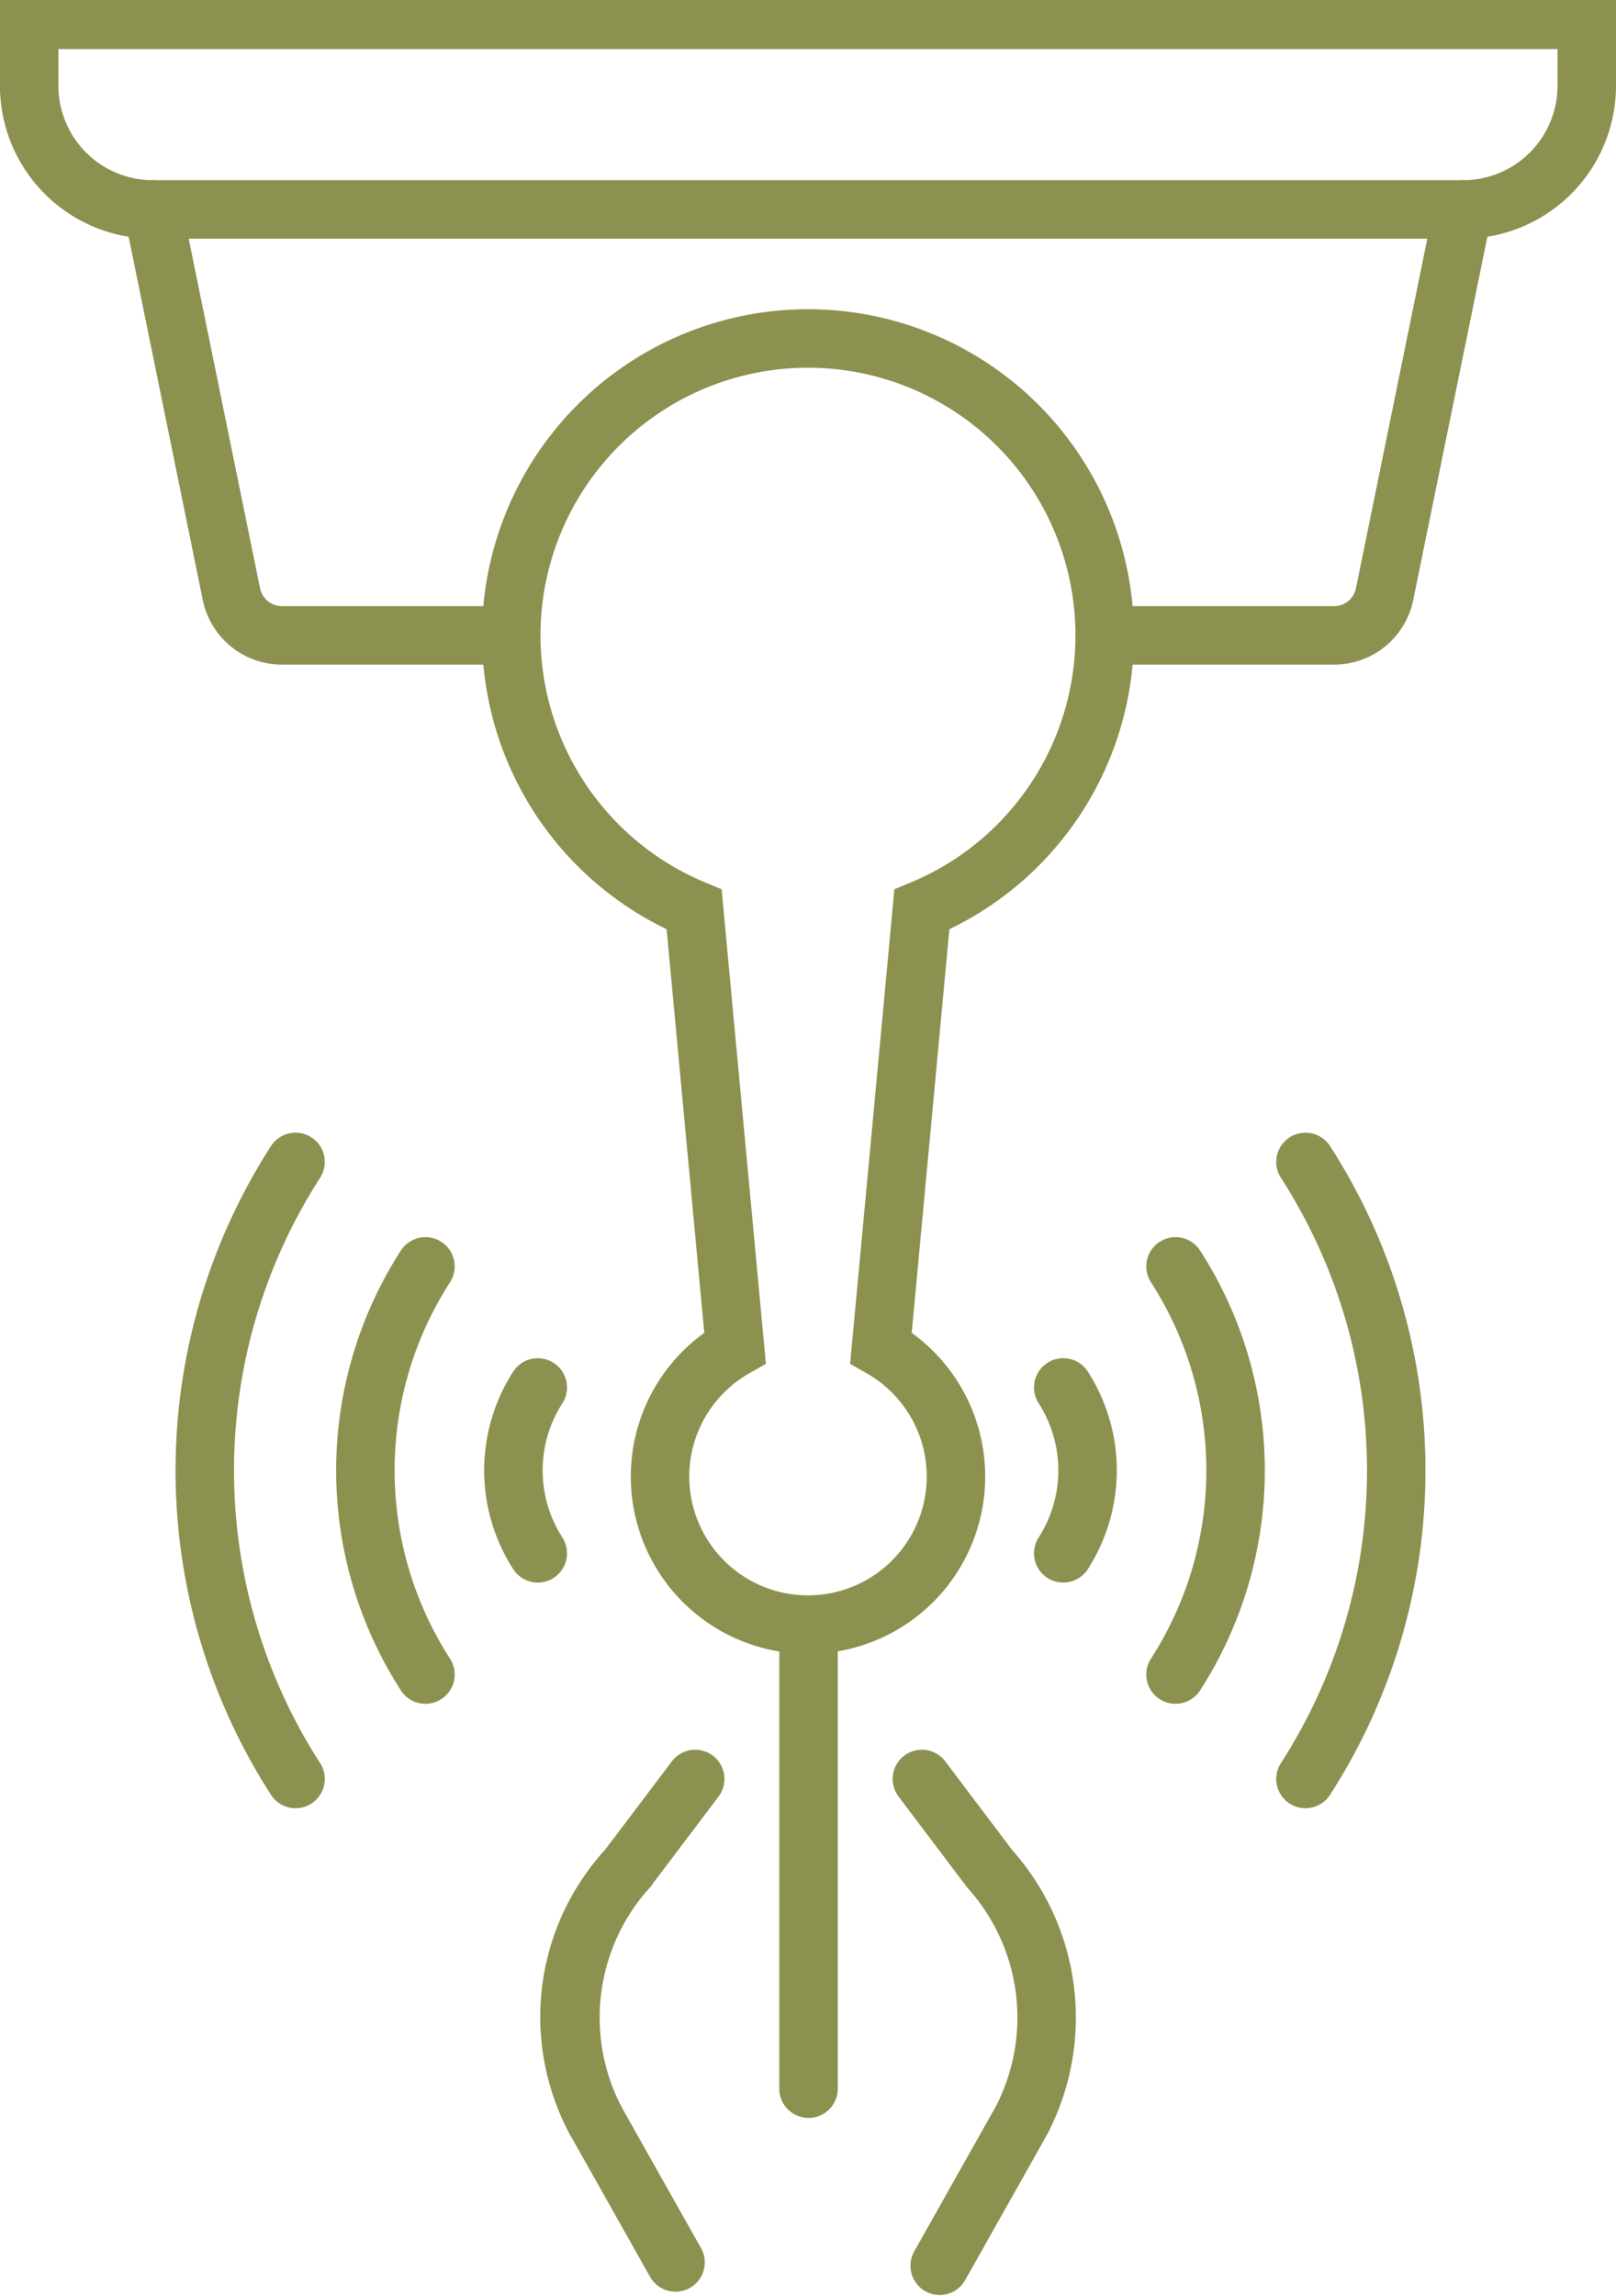
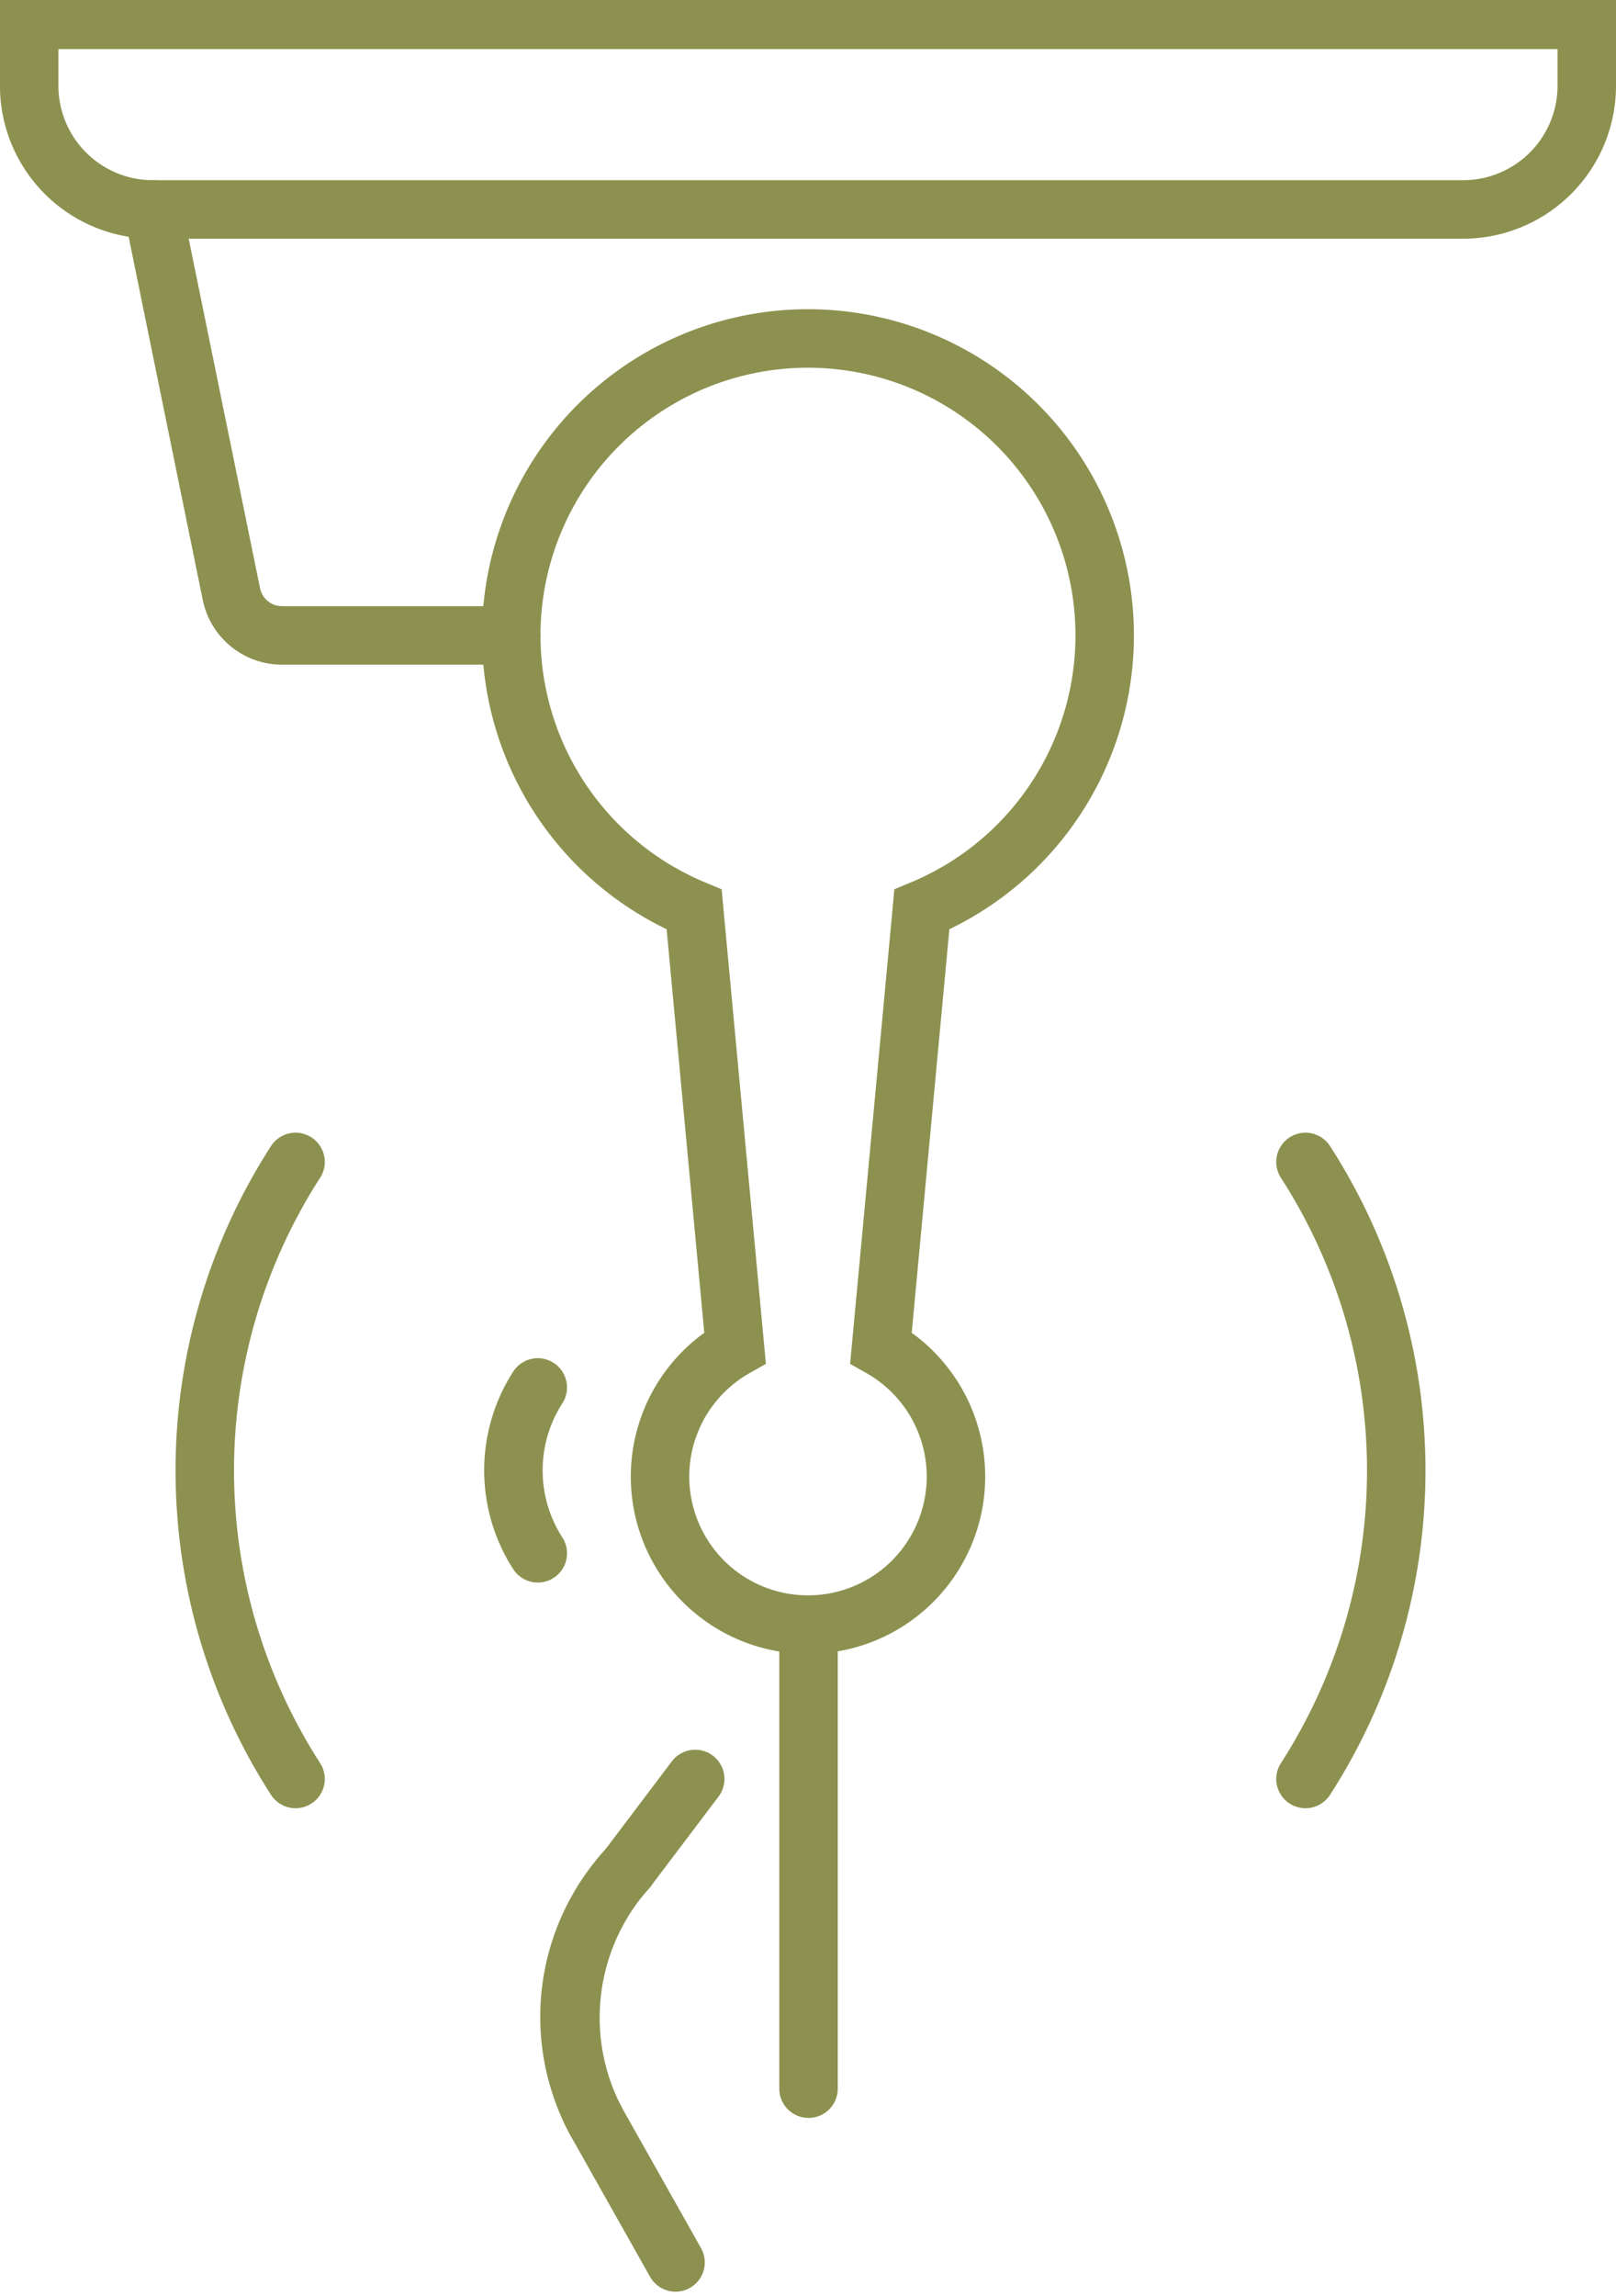
<svg xmlns="http://www.w3.org/2000/svg" preserveAspectRatio="xMidYMid slice" width="169px" height="240px" viewBox="0 0 29.247 41.875">
  <g id="Gruppe_12130" data-name="Gruppe 12130" transform="translate(-1926.143 -1482.565)">
    <g id="Gruppe_12121" data-name="Gruppe 12121">
      <g id="Gruppe_12120" data-name="Gruppe 12120">
        <g id="Gruppe_12119" data-name="Gruppe 12119">
          <g id="Gruppe_12118" data-name="Gruppe 12118">
            <g id="Gruppe_12117" data-name="Gruppe 12117">
              <g id="Gruppe_12116" data-name="Gruppe 12116">
-                 <path id="Pfad_11599" data-name="Pfad 11599" d="M1947.418,1505.642a6.812,6.812,0,0,1,0,7.383" fill="none" stroke="#8c914f" stroke-linecap="round" stroke-miterlimit="10" stroke-width="1.058" />
                <path id="Pfad_11600" data-name="Pfad 11600" d="M1949.77,1503.753a10.3,10.3,0,0,1,0,11.161" fill="none" stroke="#8c914f" stroke-linecap="round" stroke-miterlimit="10" stroke-width="1.058" />
-                 <path id="Pfad_11601" data-name="Pfad 11601" d="M1945.386,1507.832a2.776,2.776,0,0,1,0,3" fill="none" stroke="#8c914f" stroke-linecap="round" stroke-miterlimit="10" stroke-width="1.058" />
              </g>
            </g>
          </g>
        </g>
      </g>
    </g>
    <g id="Gruppe_12127" data-name="Gruppe 12127">
      <g id="Gruppe_12126" data-name="Gruppe 12126">
        <g id="Gruppe_12125" data-name="Gruppe 12125">
          <g id="Gruppe_12124" data-name="Gruppe 12124">
            <g id="Gruppe_12123" data-name="Gruppe 12123">
              <g id="Gruppe_12122" data-name="Gruppe 12122">
-                 <path id="Pfad_11602" data-name="Pfad 11602" d="M1933.843,1505.642a6.812,6.812,0,0,0,0,7.383" fill="none" stroke="#8c914f" stroke-linecap="round" stroke-miterlimit="10" stroke-width="1.058" />
                <path id="Pfad_11603" data-name="Pfad 11603" d="M1931.492,1503.753a10.3,10.3,0,0,0,0,11.161" fill="none" stroke="#8c914f" stroke-linecap="round" stroke-miterlimit="10" stroke-width="1.058" />
                <path id="Pfad_11604" data-name="Pfad 11604" d="M1935.876,1507.832a2.771,2.771,0,0,0,0,3" fill="none" stroke="#8c914f" stroke-linecap="round" stroke-miterlimit="10" stroke-width="1.058" />
              </g>
            </g>
          </g>
        </g>
      </g>
    </g>
    <path id="Rechteck_2287" data-name="Rechteck 2287" d="M2.239,0H25.951A2.239,2.239,0,0,1,28.19,2.239V3.43a0,0,0,0,1,0,0H0a0,0,0,0,1,0,0V2.239A2.239,2.239,0,0,1,2.239,0Z" transform="translate(1954.861 1486.524) rotate(180)" fill="none" stroke="#8c914f" stroke-linecap="round" stroke-miterlimit="10" stroke-width="1.058" />
    <path id="Pfad_11605" data-name="Pfad 11605" d="M1928.91,1486.523l1.421,6.959a.935.935,0,0,0,.915.747h4.151" fill="none" stroke="#8c914f" stroke-linecap="round" stroke-miterlimit="10" stroke-width="1.058" />
-     <path id="Pfad_11606" data-name="Pfad 11606" d="M1952.623,1486.523l-1.421,6.959a.934.934,0,0,1-.914.747h-4.152" fill="none" stroke="#8c914f" stroke-linecap="round" stroke-miterlimit="10" stroke-width="1.058" />
    <g id="Gruppe_12129" data-name="Gruppe 12129">
      <g id="Gruppe_12128" data-name="Gruppe 12128">
        <path id="Pfad_11607" data-name="Pfad 11607" d="M1938.725,1514.914l-1.226,1.622a4.033,4.033,0,0,0-.575,4.559l1.445,2.564" fill="none" stroke="#8c914f" stroke-linecap="round" stroke-miterlimit="10" stroke-width="1.058" />
-         <path id="Pfad_11608" data-name="Pfad 11608" d="M1942.828,1514.914l1.225,1.622a4.031,4.031,0,0,1,.575,4.559l-1.478,2.624" fill="none" stroke="#8c914f" stroke-linecap="round" stroke-miterlimit="10" stroke-width="1.058" />
        <path id="Pfad_11609" data-name="Pfad 11609" d="M1937.5,1516.536a3.947,3.947,0,0,0-.575,4.559" fill="none" stroke="#8c914f" stroke-linecap="round" stroke-miterlimit="10" stroke-width="1.058" />
      </g>
      <line id="Linie_5402" data-name="Linie 5402" y2="8.339" transform="translate(1940.776 1512.177)" fill="none" stroke="#8c914f" stroke-linecap="round" stroke-miterlimit="10" stroke-width="1.058" />
    </g>
    <path id="Pfad_11610" data-name="Pfad 11610" d="M1946.136,1494.229a5.37,5.37,0,1,0-7.43,4.958l.74,7.927a2.678,2.678,0,1,0,2.641,0l.74-7.927A5.369,5.369,0,0,0,1946.136,1494.229Z" fill="none" stroke="#8c914f" stroke-linecap="round" stroke-miterlimit="10" stroke-width="1.058" />
  </g>
</svg>